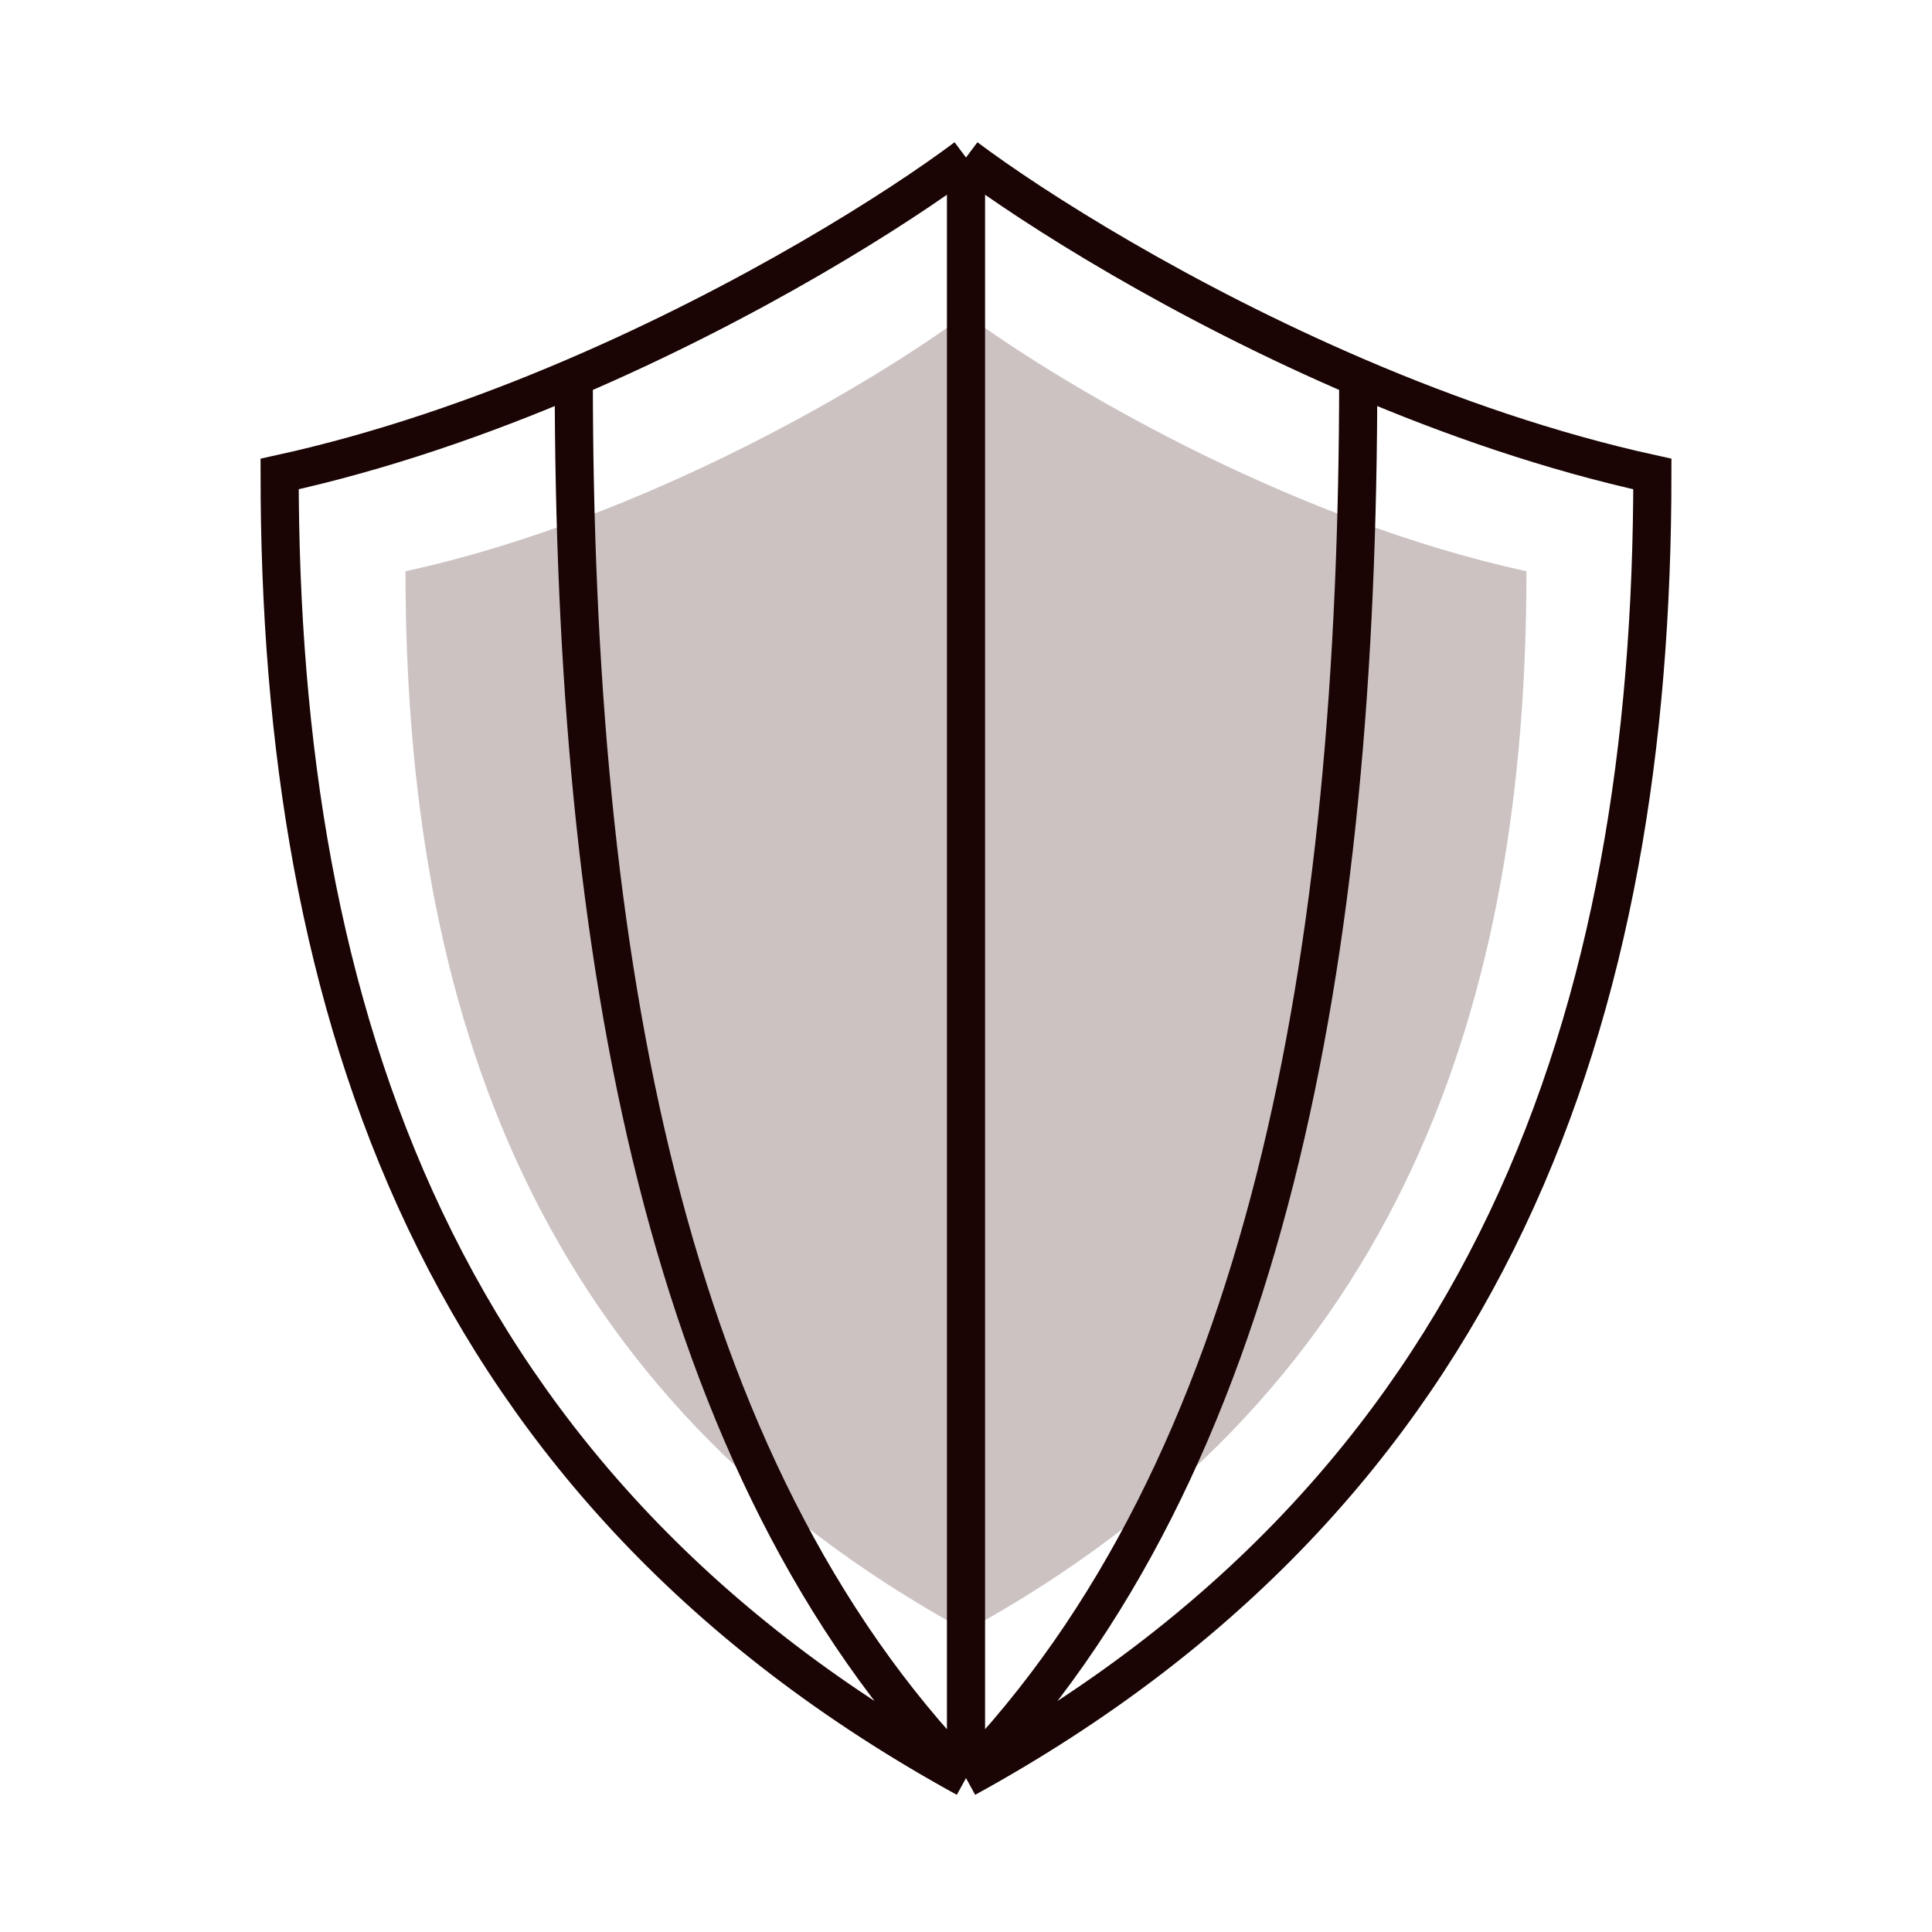
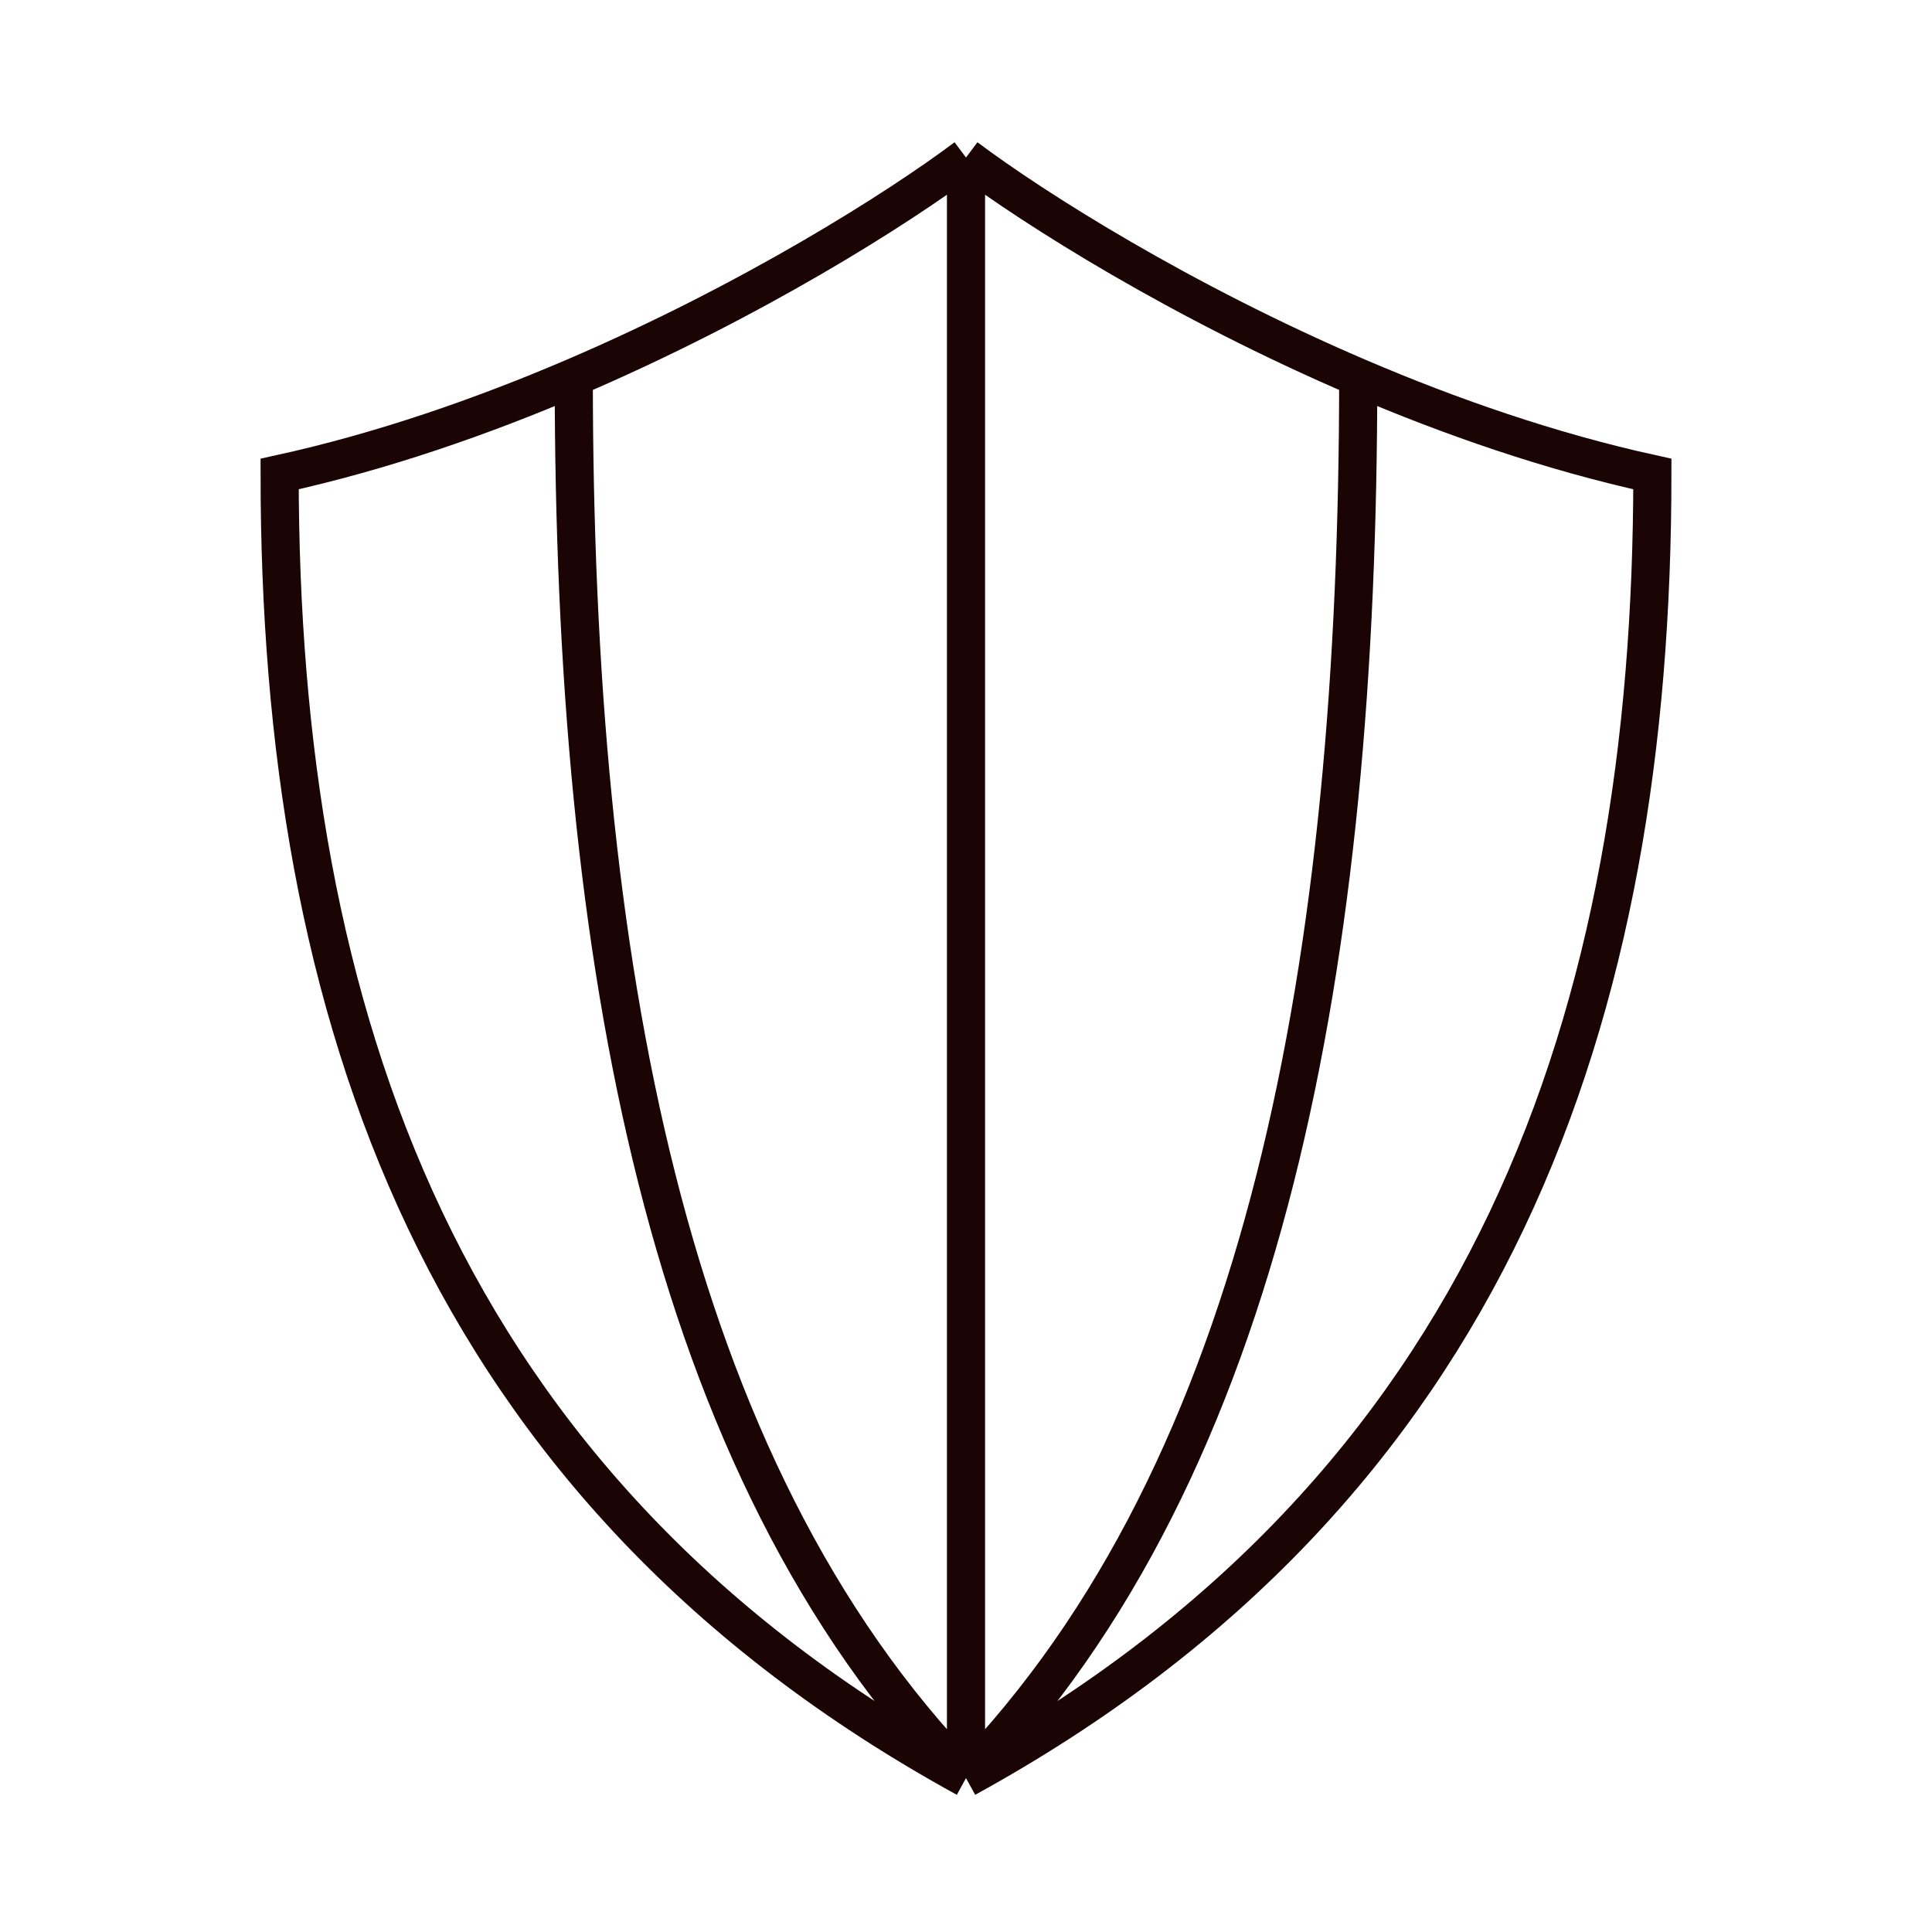
<svg xmlns="http://www.w3.org/2000/svg" width="76" height="76" viewBox="0 0 76 76" fill="none">
-   <path d="M38.693 12.86C42.49 15.534 51.051 20.51 60.047 22.472C60.047 39.468 55.09 54.435 38.784 63.715L37.999 64.153C21.066 54.91 15.951 39.737 15.951 22.472C25.546 20.38 34.648 14.857 37.999 12.357L38.693 12.86Z" fill="#CCC2C2" />
  <path d="M38 6.196V69.946M38 6.196C40.702 8.222 46.458 11.861 53.429 14.846M38 6.196C35.298 8.222 29.542 11.861 22.571 14.846M38 69.946C17.264 58.57 11 39.896 11 18.646C15.013 17.766 18.956 16.394 22.571 14.846M38 69.946C58.736 58.57 65 39.896 65 18.646C60.987 17.766 57.044 16.394 53.429 14.846M38 69.946C26.151 57.72 22.571 37.684 22.571 14.846M38 69.946C49.849 57.72 53.429 37.684 53.429 14.846" stroke="#1A0404" stroke-width="1.5" />
</svg>